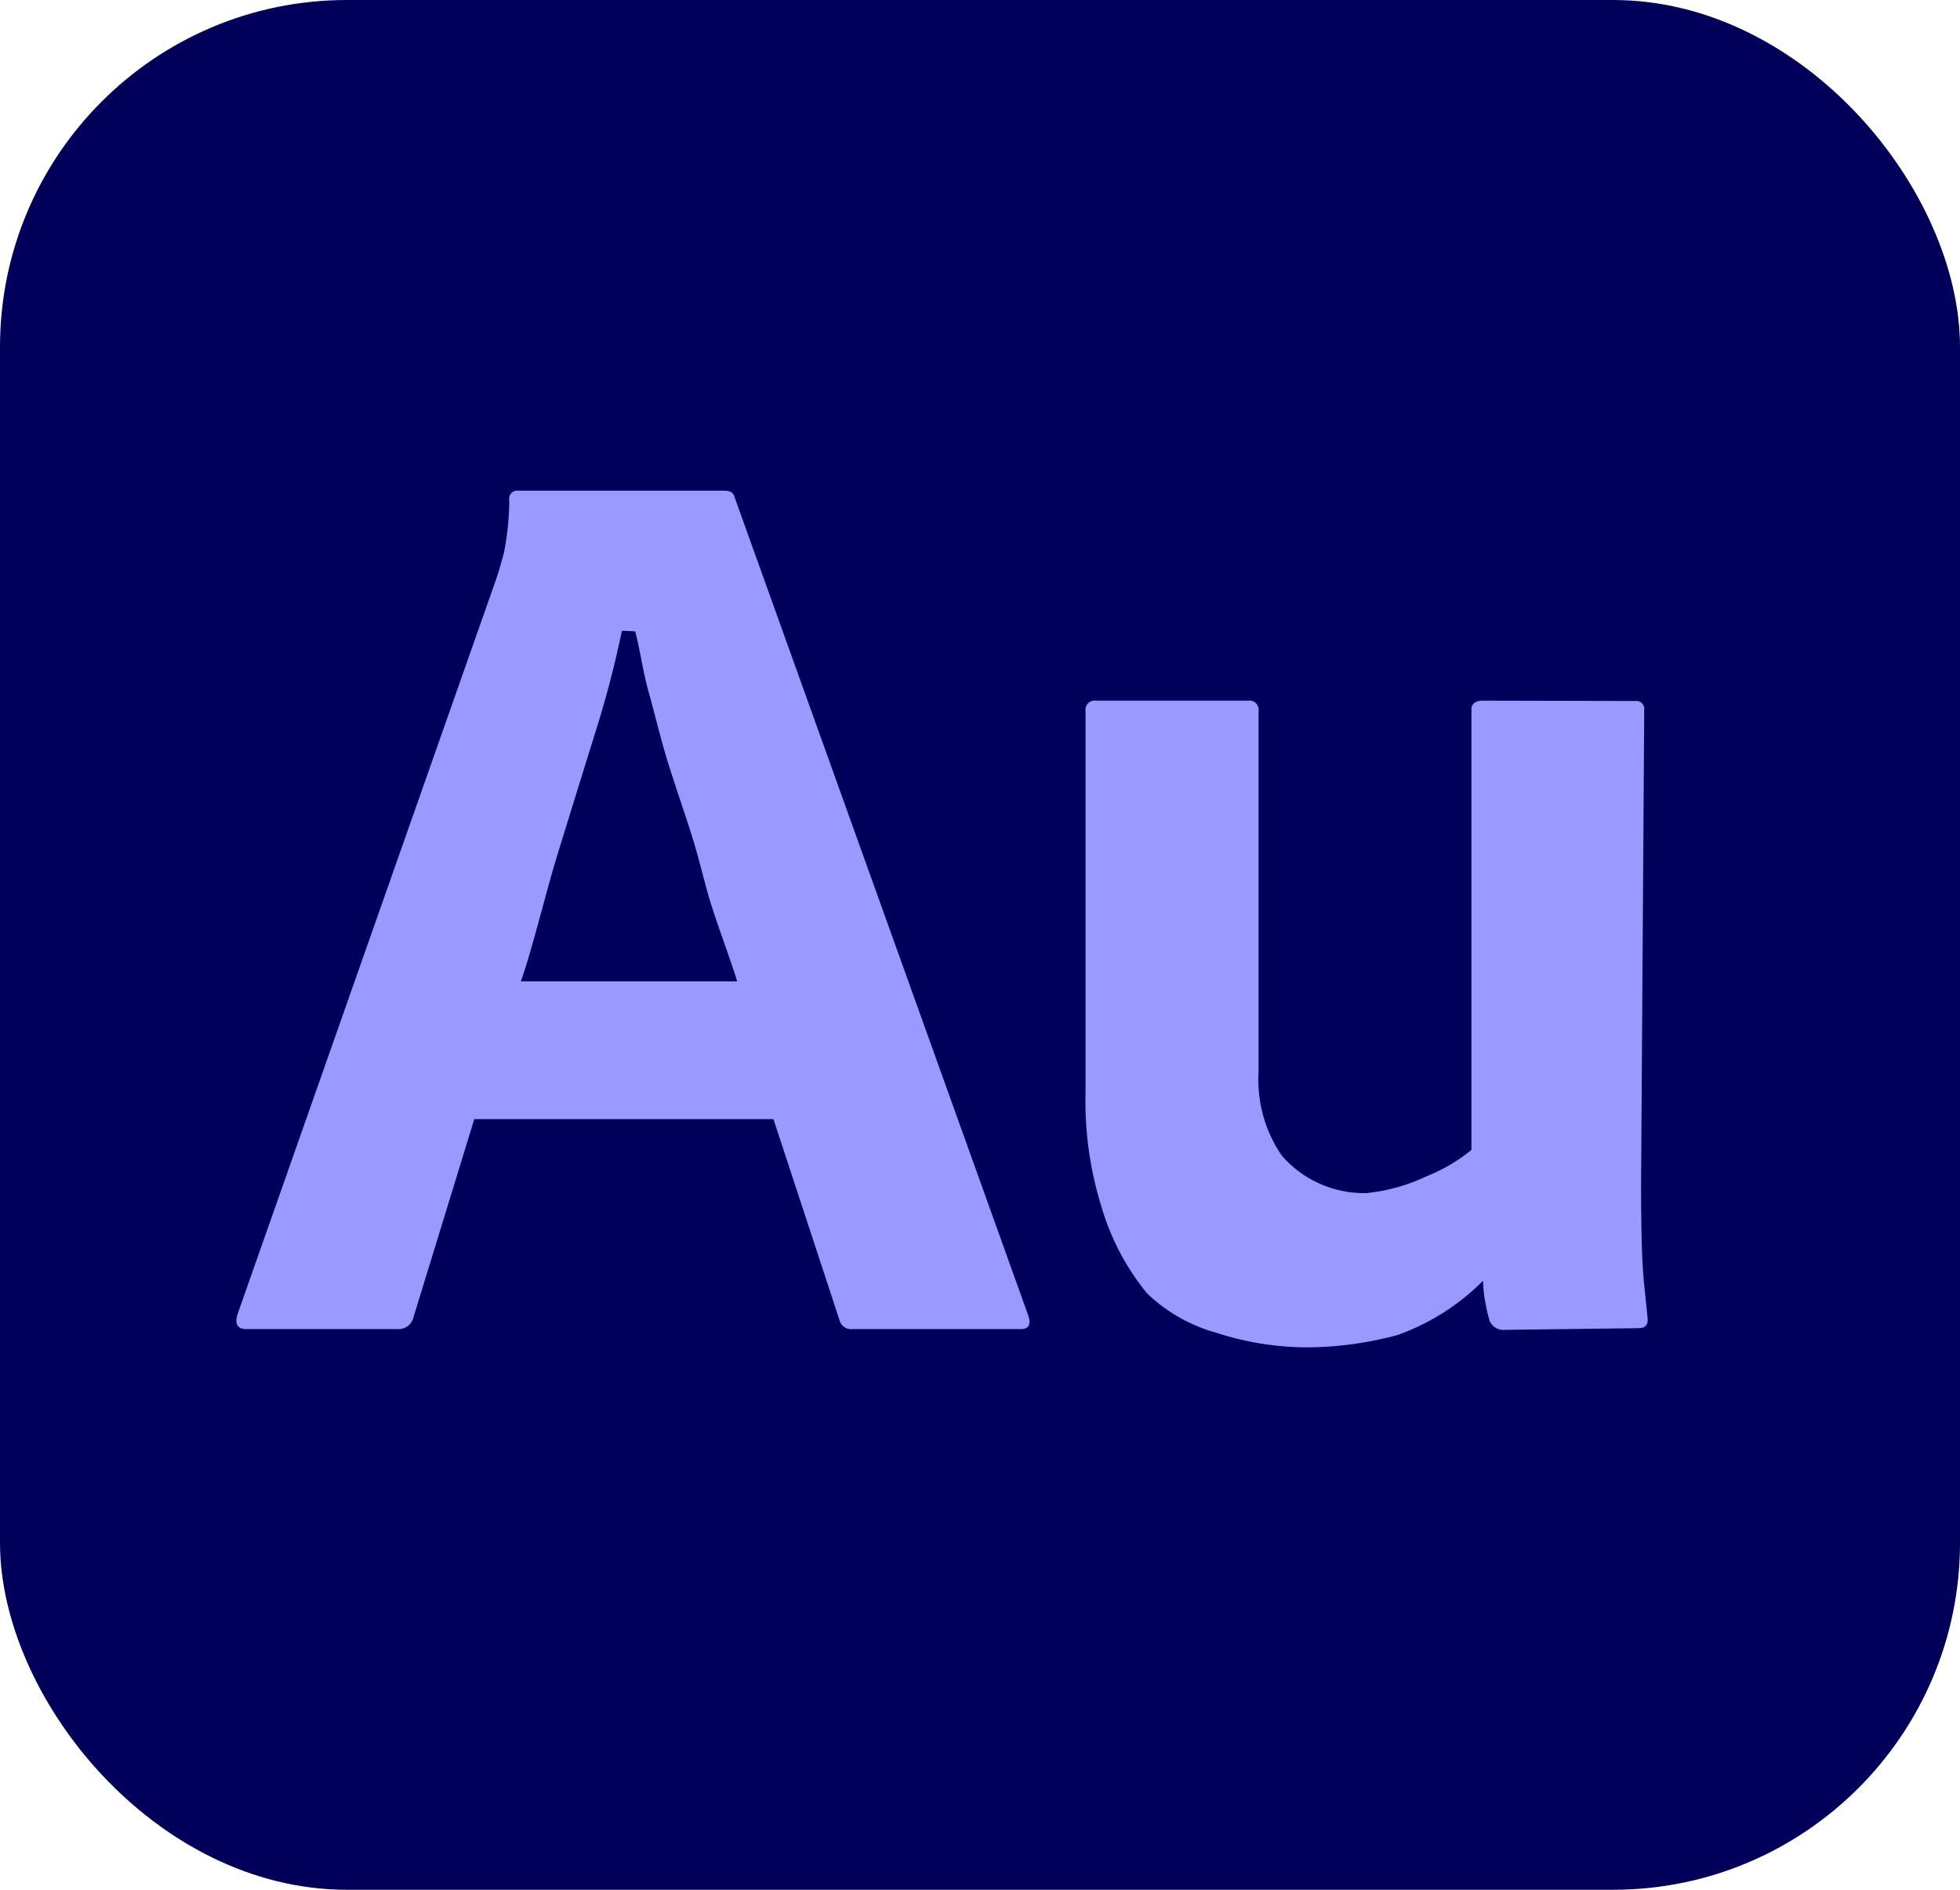
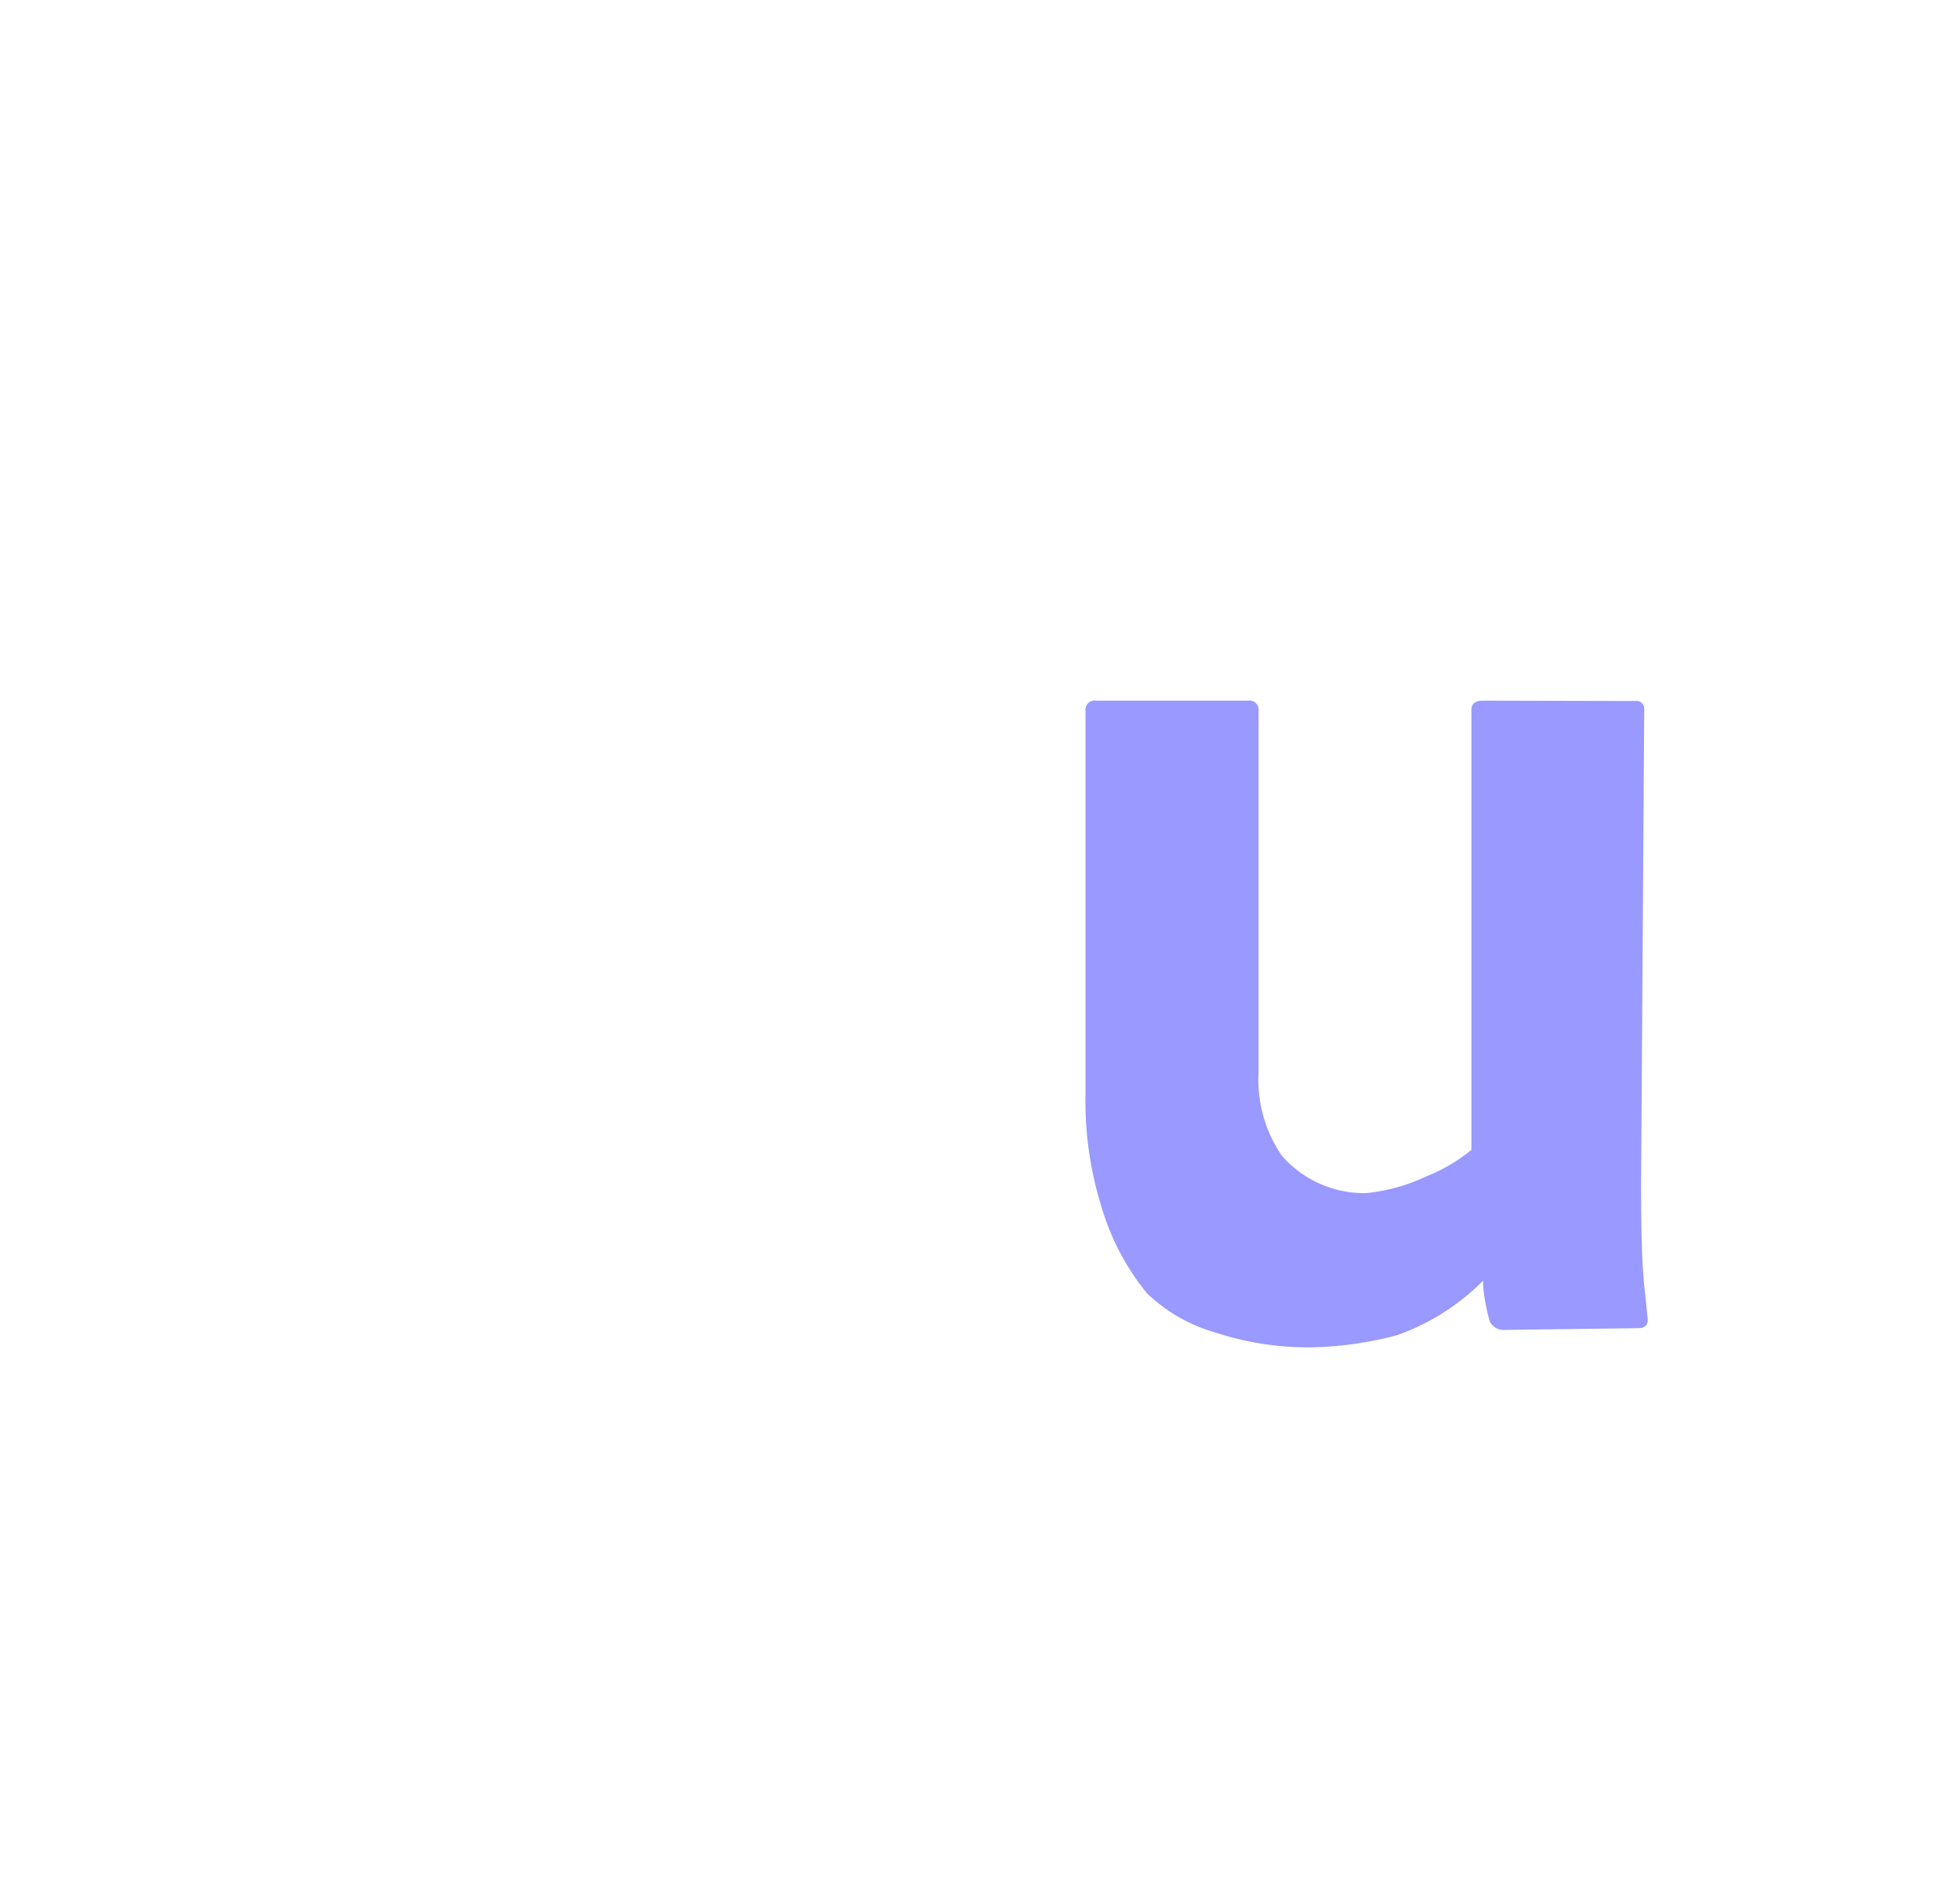
<svg xmlns="http://www.w3.org/2000/svg" viewBox="0 0 56 54">
  <defs>
    <style>.cls-1{fill:#00005b;}.cls-2{fill:#99f;}</style>
  </defs>
  <title>Asset 142</title>
  <g id="Layer_2" data-name="Layer 2">
    <g id="Surfaces">
      <g id="Video_Audio_Surface" data-name="Video/Audio Surface">
        <g id="Outline_no_shadow" data-name="Outline no shadow">
-           <rect class="cls-1" width="56" height="54" rx="9.914" />
-         </g>
+           </g>
      </g>
    </g>
    <g id="Outlined_Mnemonics_Logos" data-name="Outlined Mnemonics &amp; Logos">
      <g id="Au">
-         <path class="cls-2" d="M22.098,31.979H13.551l-1.739,5.667a.435.435,0,0,1-.444.333H7.039q-.371,0-.259-.407L14.18,16.537q.111-.333.222-.759A7.912,7.912,0,0,0,14.55,14.28a.229.229,0,0,1,.259-.259h5.883c.172,0,.271.062.296.185l8.398,23.403q.111.371-.222.37H24.355a.341.341,0,0,1-.37-.259ZM14.883,28.042H21.063c-.148-.493-.532-1.529-.729-2.146-.197-.616-.341-1.297-.562-2-.222-.703-.445-1.339-.667-2.042-.222-.703-.378-1.388-.562-2.042-.185-.653-.248-1.228-.396-1.771l-.377-.019a29.96,29.96,0,0,1-.777,2.96q-.519,1.665-1.055,3.404C15.58,25.546,15.229,27.055,14.883,28.042Z" />
        <path class="cls-2" d="M46.978,20.29l-.09,13.556q0,.925.019,1.646.018.721.074,1.258.056.536.092.906c.024.198-.062.296-.259.296l-3.811.049a.434.434,0,0,1-.444-.259,5.703,5.703,0,0,1-.129-.573,3.309,3.309,0,0,1-.056-.573,6.525,6.525,0,0,1-2.446,1.552A10.011,10.011,0,0,1,37.375,38.5a8.423,8.423,0,0,1-2.625-.417,4.654,4.654,0,0,1-1.978-1.126,7.021,7.021,0,0,1-1.295-2.452,10.161,10.161,0,0,1-.462-3.274V20.317a.262.262,0,0,1,.296-.296h4.352a.262.262,0,0,1,.296.296V30.639a3.833,3.833,0,0,0,.666,2.386,3.123,3.123,0,0,0,2.406,1.068,5.198,5.198,0,0,0,1.715-.476,4.892,4.892,0,0,0,1.295-.759V20.28q0-.259.333-.259l4.344.01A.229.229,0,0,1,46.978,20.29Z" />
      </g>
    </g>
  </g>
</svg>